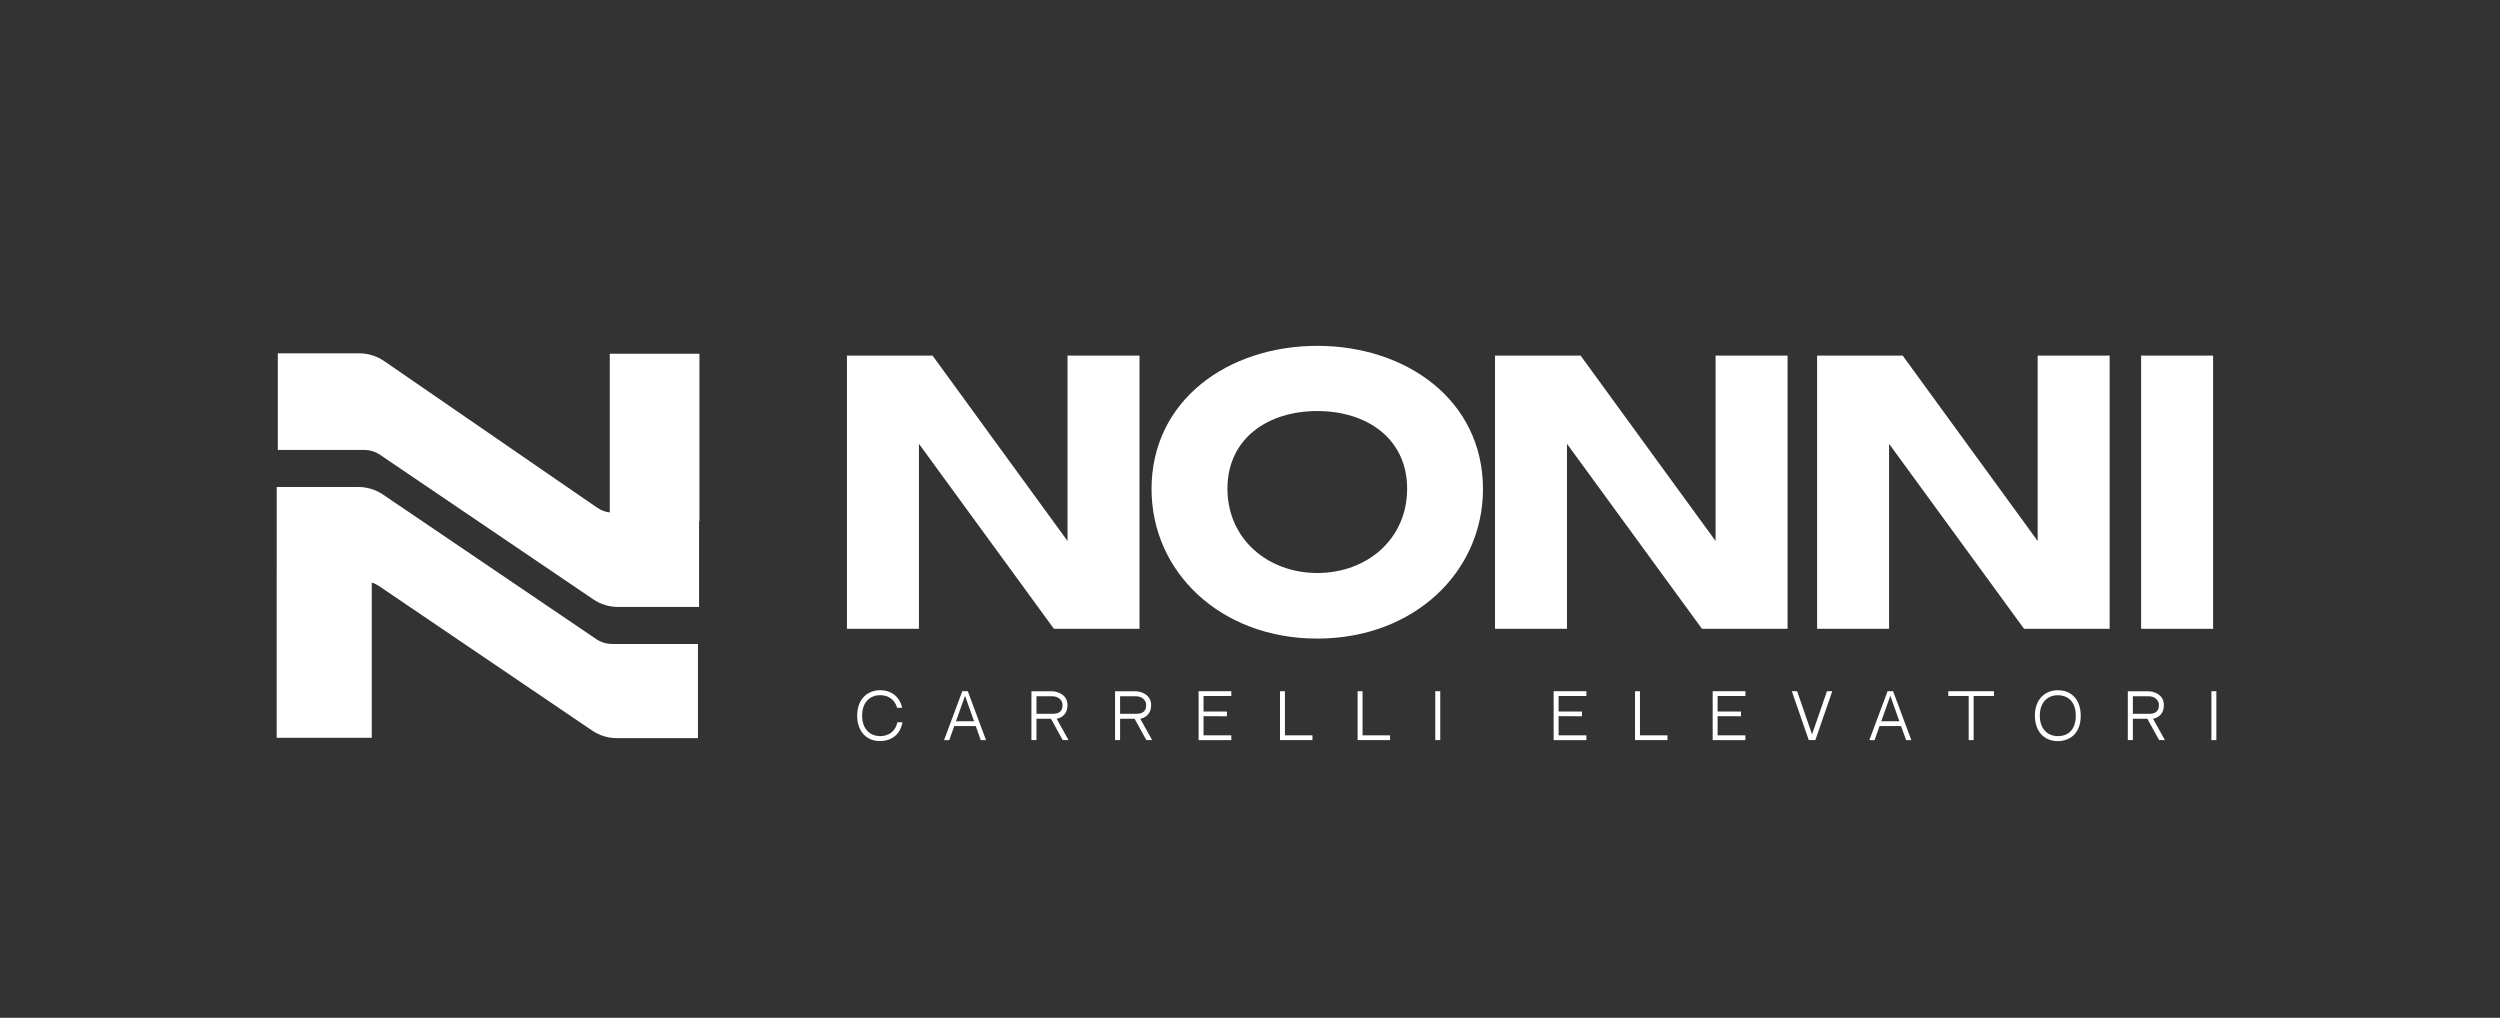
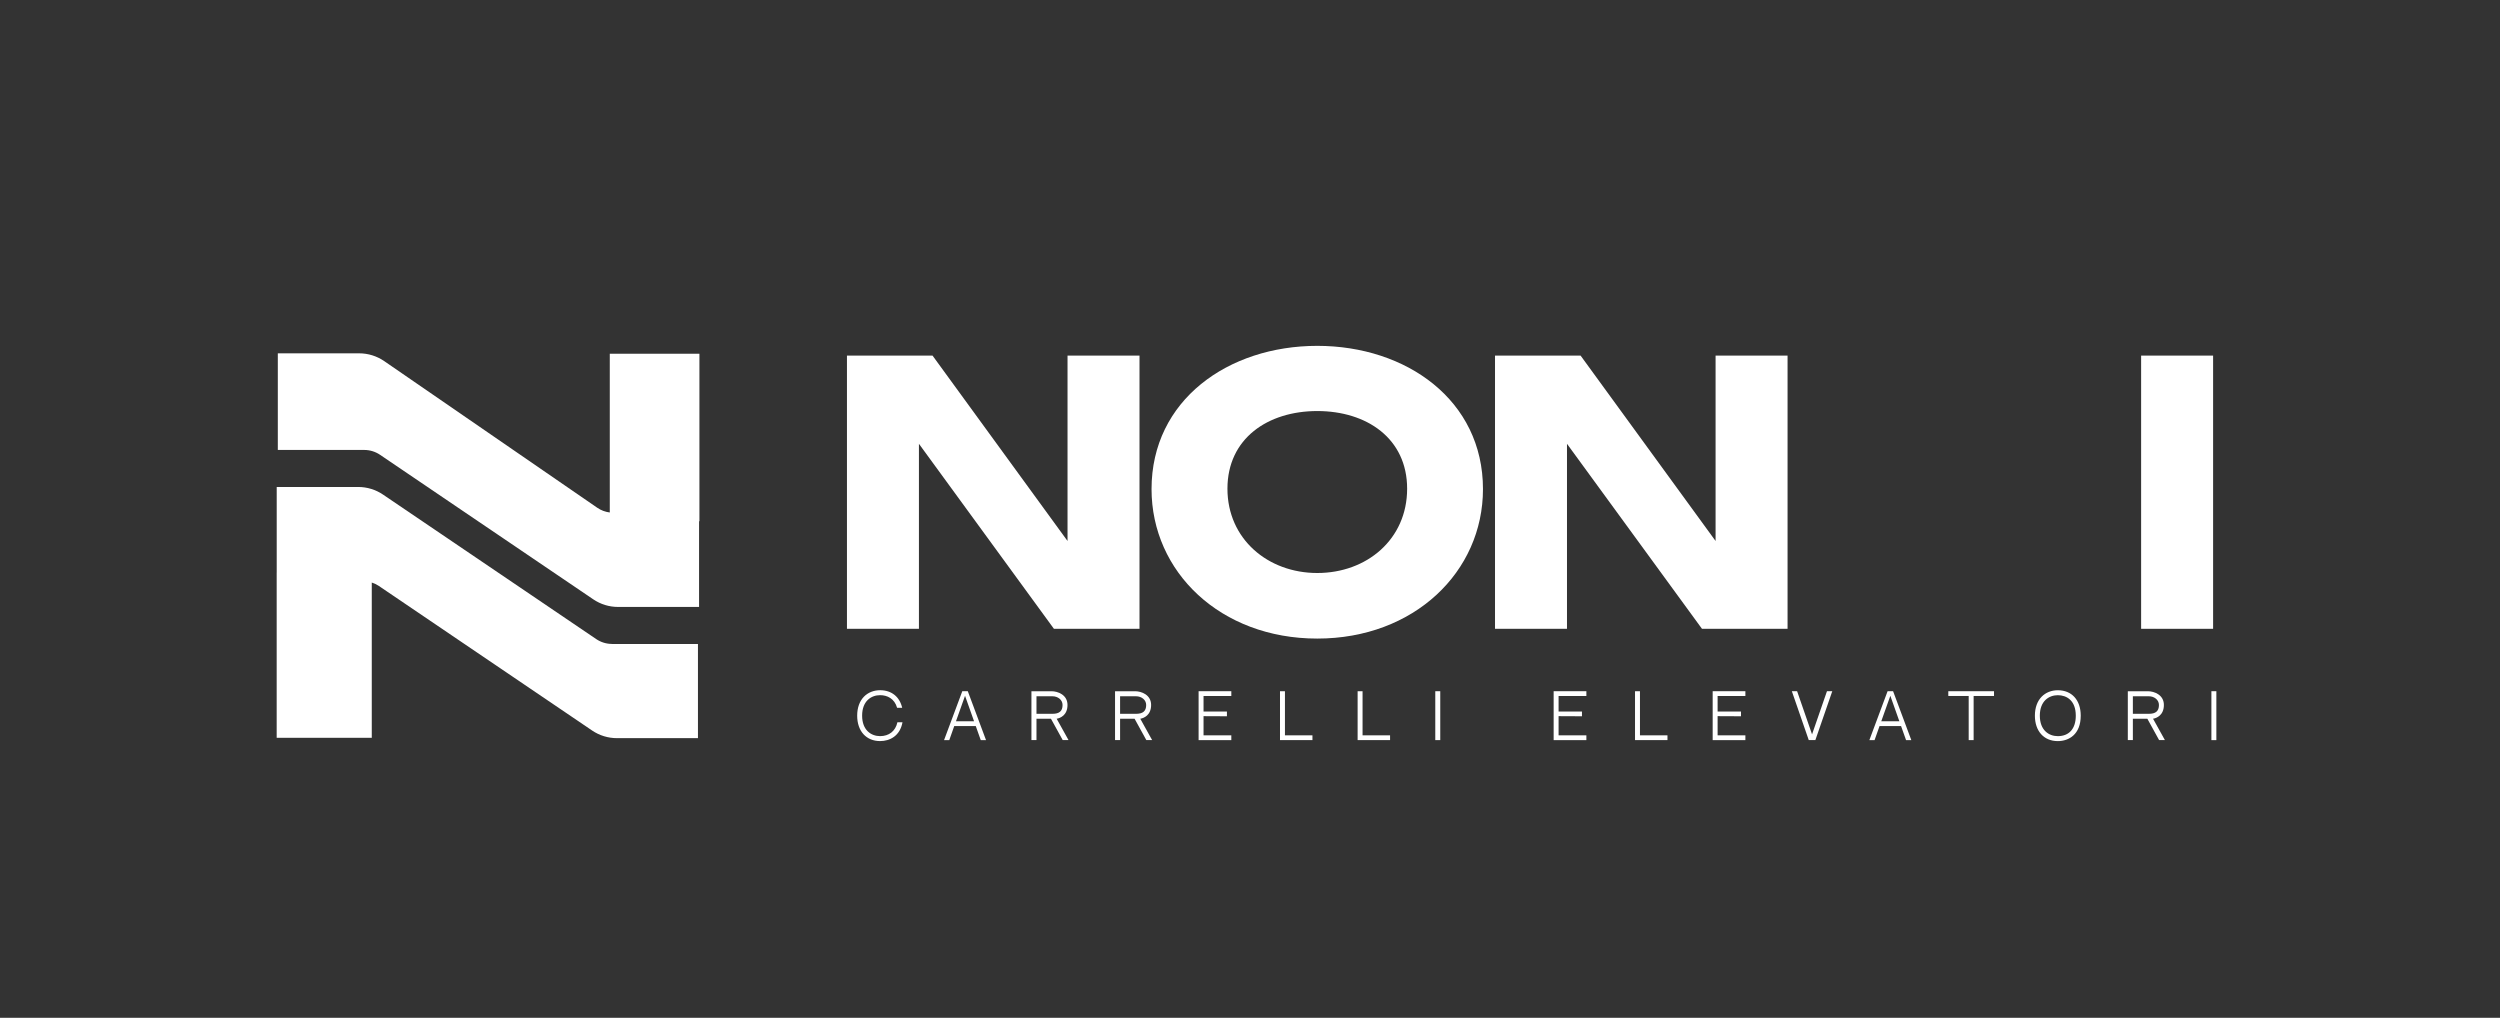
<svg xmlns="http://www.w3.org/2000/svg" width="253" height="103" viewBox="0 0 253 103" fill="none">
  <rect x="0" y="0" width="253" height="103" fill="#333333" stroke="none" />
  <g clip-path="url(#clip0_221_2)">
    <path d="M92.996 44.915V63.635H85.712V35.987H94.373L108.034 54.748V35.987H115.318V63.635H106.657L92.996 44.912V44.915Z" fill="white" />
    <path d="M116.536 49.496C116.536 40.491 124.293 35 133.307 35C142.32 35 150.077 40.491 150.077 49.496C150.077 57.87 143.11 64.624 133.307 64.624C123.503 64.624 116.536 57.87 116.536 49.496ZM142.402 49.457C142.402 44.361 138.306 41.598 133.309 41.598C128.312 41.598 124.217 44.364 124.217 49.457C124.217 54.55 128.312 57.988 133.309 57.988C138.306 57.988 142.402 54.592 142.402 49.457Z" fill="white" />
    <path d="M158.579 44.915V63.635H151.295V35.987H159.956L173.617 54.748V35.987H180.901V63.635H172.24L158.579 44.912V44.915Z" fill="white" />
-     <path d="M191.174 44.915V63.635H183.89V35.987H192.551L206.212 54.748V35.987H213.496V63.635H204.835L191.174 44.912V44.915Z" fill="white" />
    <path d="M223.966 63.635H216.682V35.987H223.966V63.635Z" fill="white" />
    <path d="M61.939 65.167C61.368 65.167 60.808 64.995 60.335 64.674L38.762 50.052C38.022 49.55 37.147 49.282 36.254 49.282H28.003V57.936H28V74.663H37.623V58.953C37.88 59.035 38.126 59.153 38.352 59.306L59.925 73.931C60.666 74.433 61.54 74.701 62.434 74.701H70.633V65.17H61.939V65.167Z" fill="white" />
    <path d="M70.783 35.795H61.71V51.864C61.256 51.806 60.822 51.645 60.442 51.384L38.885 36.546C38.139 36.033 37.254 35.757 36.349 35.757H28.115V45.535H36.861C37.431 45.535 37.992 45.707 38.464 46.028L60.038 60.652C60.778 61.154 61.652 61.423 62.546 61.423H70.745V52.755H70.781V35.795H70.783Z" fill="white" />
    <path d="M91.332 73.095C91.081 74.482 90.045 74.997 89.067 74.997C87.657 74.997 86.747 73.986 86.747 72.423C86.747 71.626 86.985 70.962 87.433 70.502C87.843 70.082 88.425 69.849 89.067 69.849C90.225 69.849 91.045 70.515 91.302 71.631H90.788C90.526 70.696 89.785 70.351 89.067 70.351C88.174 70.351 87.247 70.938 87.247 72.423C87.247 73.909 88.174 74.496 89.067 74.496C89.96 74.496 90.621 73.997 90.818 73.095H91.329H91.332Z" fill="white" />
    <path d="M96.57 73.476L96.067 74.899H95.539L97.384 69.951H97.941L99.785 74.899H99.252L98.747 73.476H96.57ZM96.744 72.993H98.575L97.662 70.414L96.744 72.993Z" fill="white" />
    <path d="M106.935 72.739H105.266H104.892V74.898H104.381V69.953H106.416C107.039 69.953 108.031 70.307 108.031 71.343C108.031 72.379 107.299 72.678 106.935 72.736V72.739ZM107.531 71.346C107.531 70.814 107.045 70.463 106.515 70.463H104.892V72.237H106.515C107.19 72.237 107.531 71.974 107.531 71.346ZM108.135 74.898H107.547L106.359 72.739H106.935L108.135 74.898Z" fill="white" />
    <path d="M115.397 72.739H113.728H113.353V74.898H112.842V69.953H114.878C115.501 69.953 116.493 70.307 116.493 71.343C116.493 72.379 115.76 72.678 115.397 72.736V72.739ZM115.993 71.346C115.993 70.814 115.506 70.463 114.976 70.463H113.353V72.237H114.976C115.651 72.237 115.993 71.974 115.993 71.346ZM116.596 74.898H116.009L114.821 72.739H115.397L116.596 74.898Z" fill="white" />
    <path d="M121.798 72.004H124.165V72.486L121.798 72.475V74.416H124.61V74.899H121.298V69.951H124.61V70.433H121.798V72.004Z" fill="white" />
    <path d="M130.036 74.416H132.82V74.898H129.536V69.953H130.036V74.416Z" fill="white" />
    <path d="M137.891 74.416H140.675V74.898H137.391V69.953H137.891V74.416Z" fill="white" />
    <path d="M145.251 74.899V69.951H145.754V74.899H145.251Z" fill="white" />
    <path d="M157.729 72.004H160.095V72.486L157.729 72.475V74.416H160.541V74.899H157.229V69.951H160.541V70.433H157.729V72.004Z" fill="white" />
    <path d="M165.964 74.416H168.748V74.898H165.464V69.953H165.964V74.416Z" fill="white" />
    <path d="M173.822 72.004H176.188V72.486L173.822 72.475V74.416H176.633V74.899H173.322V69.951H176.633V70.433H173.822V72.004Z" fill="white" />
    <path d="M185.426 69.951L183.715 74.898H183.046L181.335 69.951H181.868L183.379 74.317L184.89 69.948H185.423L185.426 69.951Z" fill="white" />
    <path d="M190.21 73.476L189.707 74.899H189.18L191.024 69.951H191.581L193.425 74.899H192.893L192.387 73.476H190.21ZM190.384 72.993H192.215L191.302 70.414L190.384 72.993Z" fill="white" />
    <path d="M199.731 70.433V74.899H199.231V70.433H197.168V69.951H201.794V70.433H199.731Z" fill="white" />
    <path d="M210.57 72.426C210.57 74.323 209.37 75 208.25 75C206.84 75 205.931 73.988 205.931 72.426C205.931 71.628 206.168 70.965 206.616 70.504C207.026 70.085 207.608 69.852 208.25 69.852C209.66 69.852 210.57 70.839 210.57 72.426ZM210.07 72.426C210.07 70.885 209.144 70.354 208.25 70.354C207.357 70.354 206.431 70.94 206.431 72.426C206.431 73.912 207.357 74.498 208.25 74.498C209.389 74.498 210.07 73.753 210.07 72.426Z" fill="white" />
    <path d="M217.889 72.739H216.22H215.846V74.898H215.335V69.953H217.37C217.993 69.953 218.985 70.307 218.985 71.343C218.985 72.379 218.253 72.678 217.889 72.736V72.739ZM218.485 71.346C218.485 70.814 217.999 70.463 217.469 70.463H215.846V72.237H217.469C218.143 72.237 218.485 71.974 218.485 71.346ZM219.089 74.898H218.501L217.313 72.739H217.889L219.089 74.898Z" fill="white" />
-     <path d="M223.793 74.899V69.951H224.296V74.899H223.793Z" fill="white" />
+     <path d="M223.793 74.899V69.951H224.296V74.899Z" fill="white" />
  </g>
  <defs>
    <clipPath id="clip0_221_2">
      <rect width="196.296" height="40" fill="white" transform="translate(28 35)" />
    </clipPath>
  </defs>
</svg>